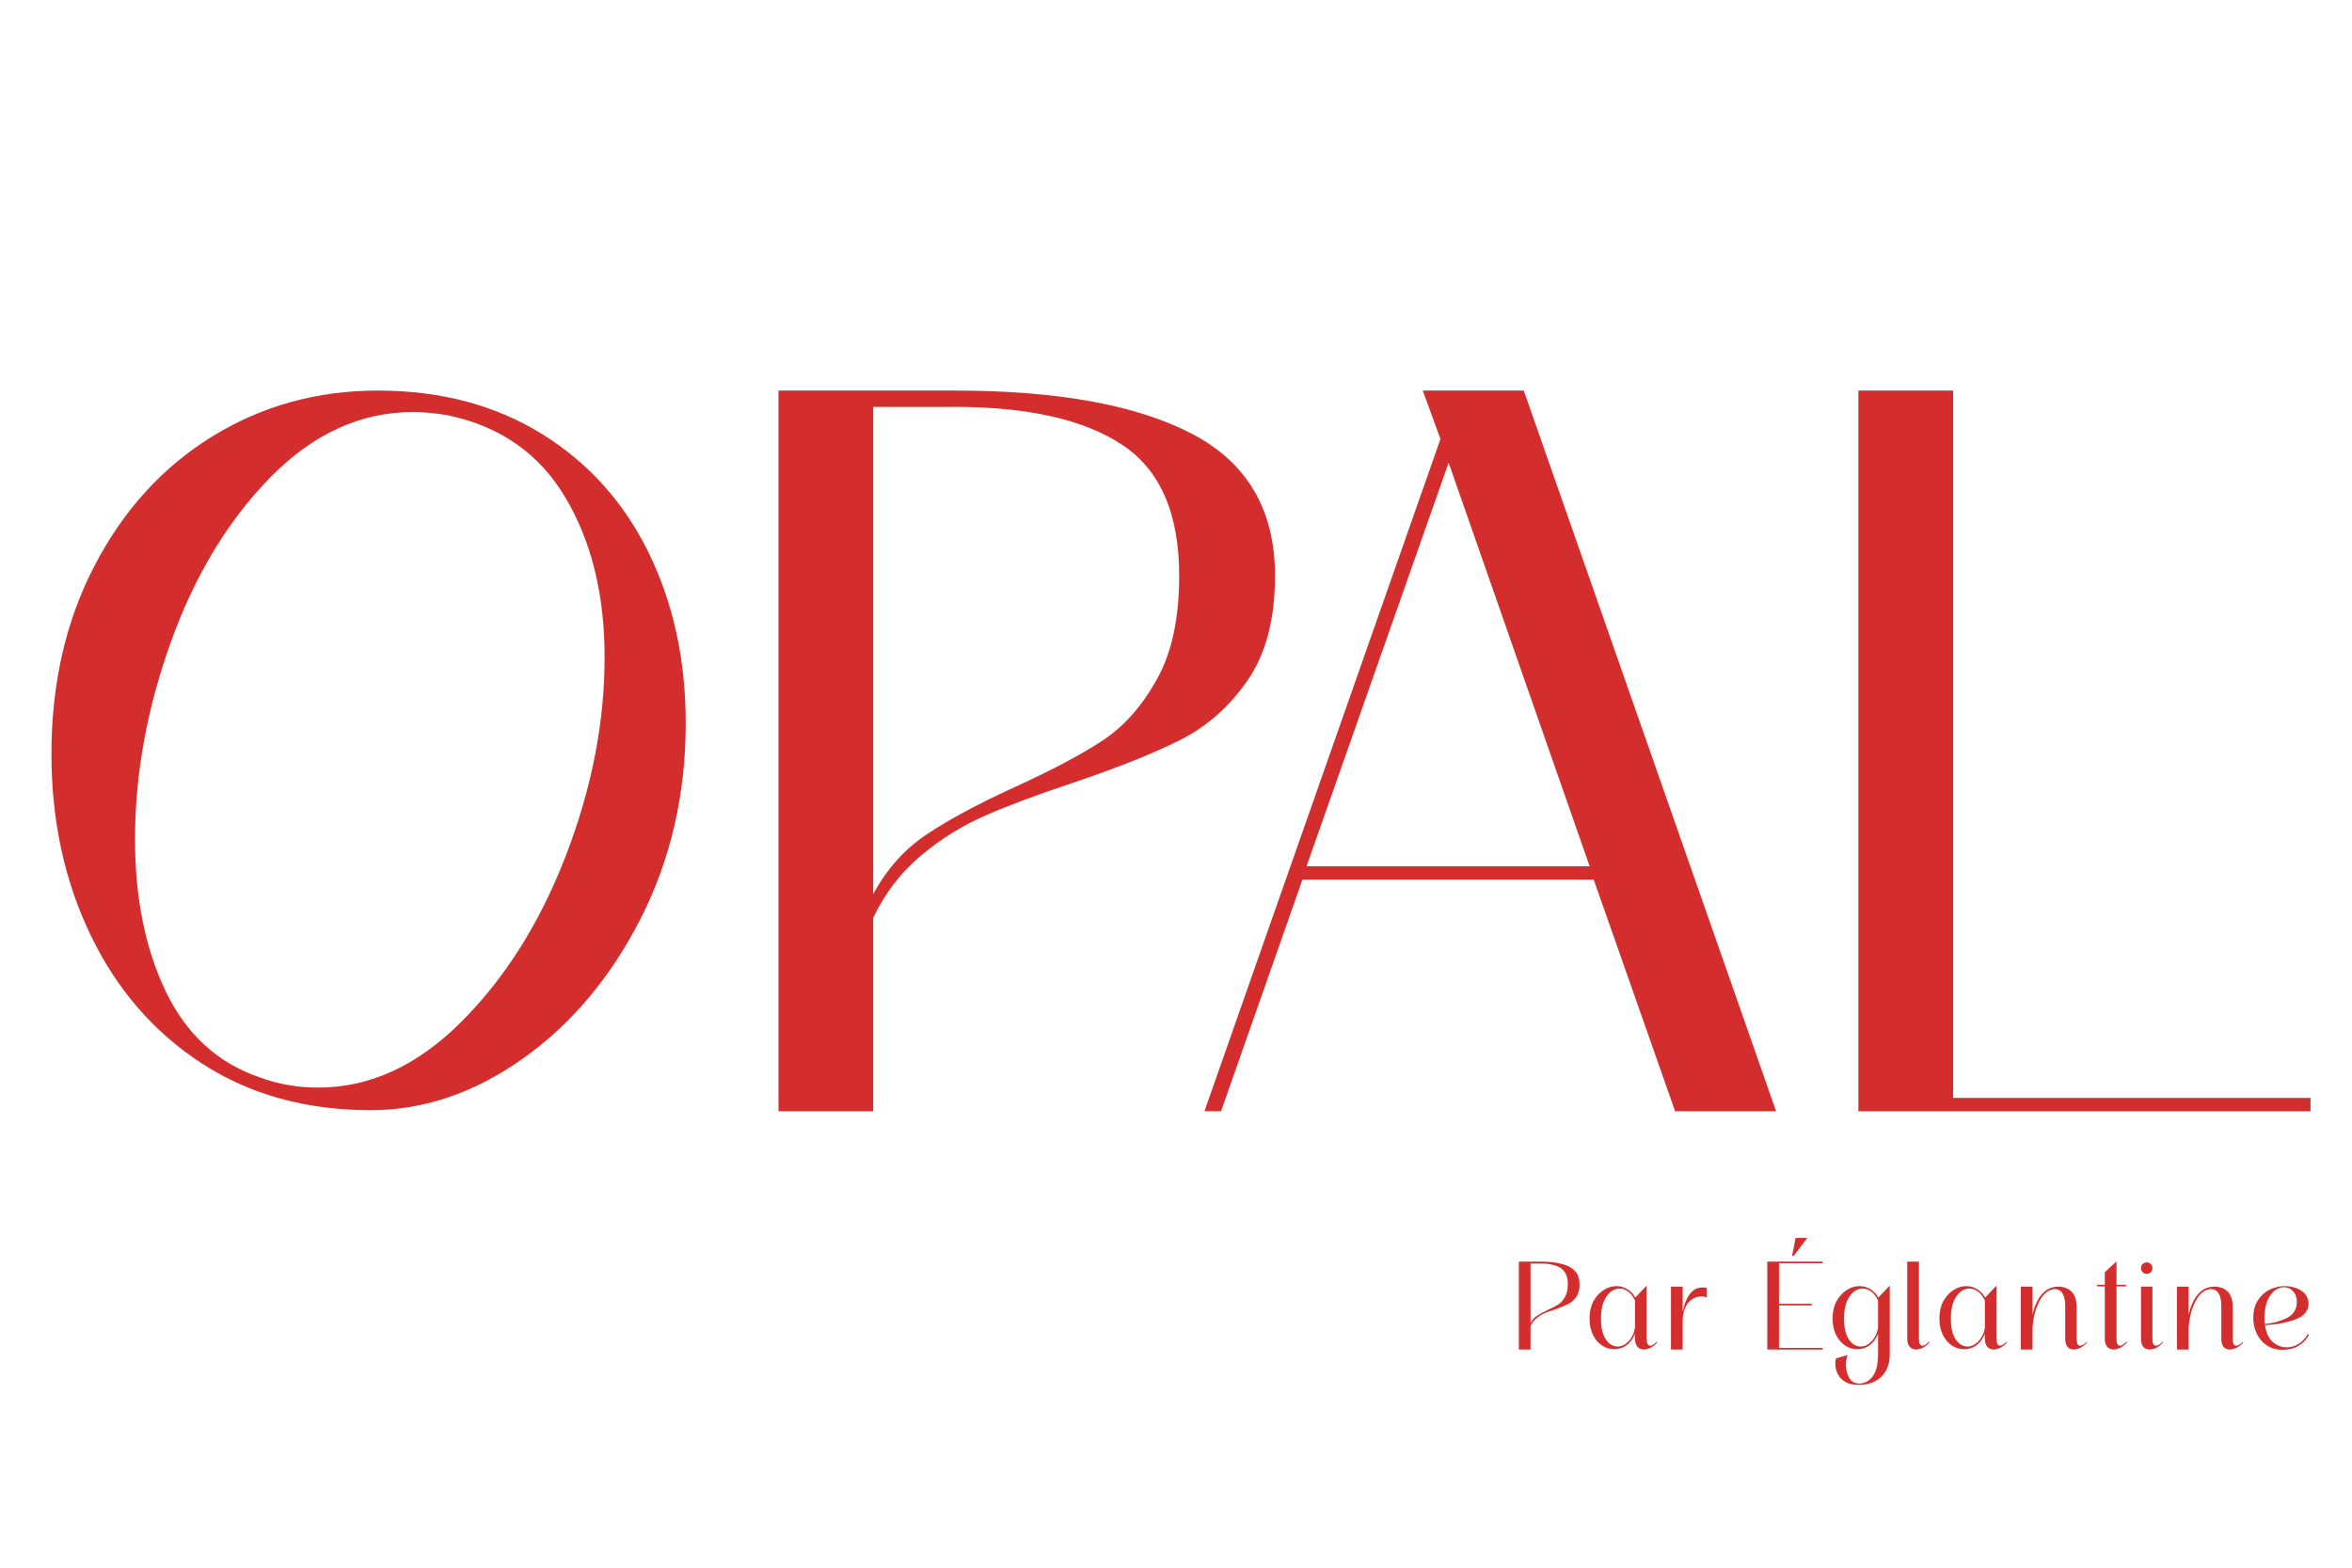
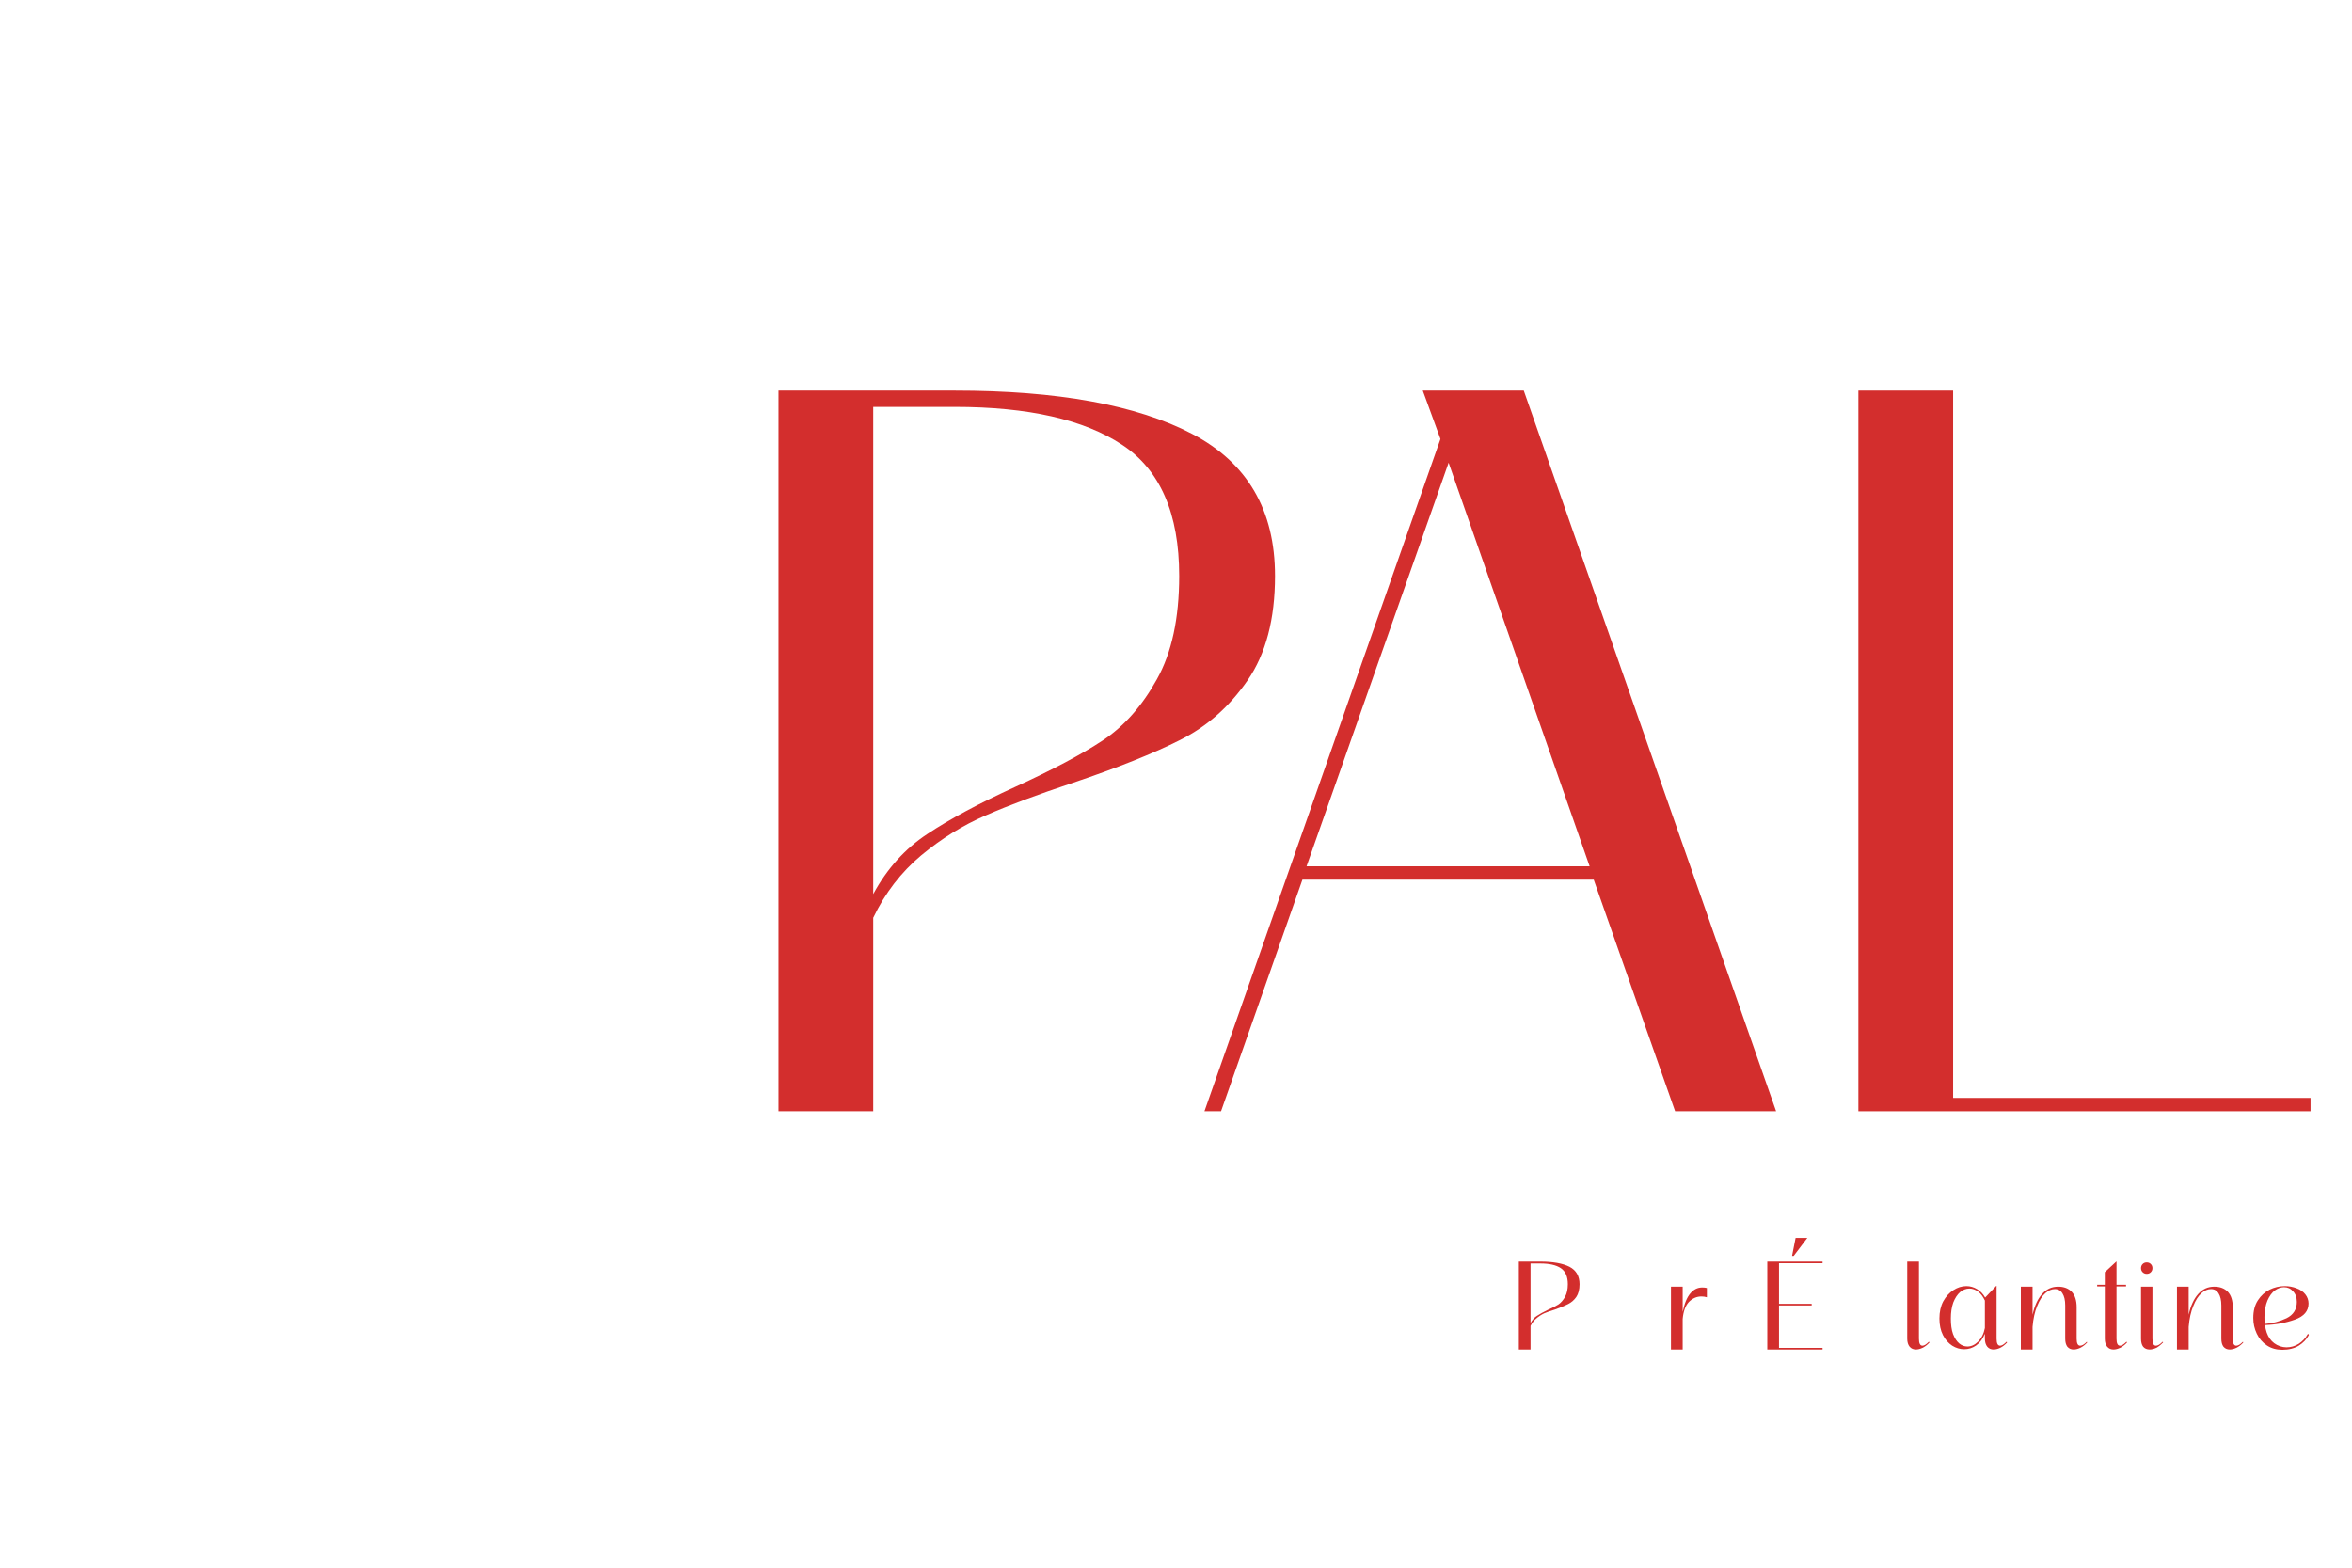
<svg xmlns="http://www.w3.org/2000/svg" width="180" zoomAndPan="magnify" viewBox="0 0 135 90" height="120" preserveAspectRatio="xMidYMid meet" version="1.0">
  <defs>
    <g />
  </defs>
  <g fill="#d32e2d" fill-opacity="1">
    <g transform="translate(0, 63.797)">
      <g>
-         <path d="M 14.891 -1.953 C 15.953 -1.555 17.078 -1.359 18.266 -1.359 C 21.223 -1.359 23.961 -2.617 26.484 -5.141 C 29.004 -7.66 31.004 -10.844 32.484 -14.688 C 33.961 -18.531 34.703 -22.32 34.703 -26.062 C 34.703 -29.656 33.953 -32.711 32.453 -35.234 C 30.953 -37.754 28.707 -39.328 25.719 -39.953 C 25.008 -40.078 24.336 -40.141 23.703 -40.141 C 20.703 -40.141 17.977 -38.895 15.531 -36.406 C 13.094 -33.926 11.188 -30.773 9.812 -26.953 C 8.438 -23.129 7.75 -19.348 7.75 -15.609 C 7.75 -12.254 8.336 -9.344 9.516 -6.875 C 10.703 -4.414 12.492 -2.773 14.891 -1.953 Z M 21.281 -0.062 C 17.57 -0.062 14.336 -0.957 11.578 -2.75 C 8.828 -4.539 6.703 -6.992 5.203 -10.109 C 3.703 -13.223 2.953 -16.691 2.953 -20.516 C 2.953 -24.566 3.781 -28.176 5.438 -31.344 C 7.094 -34.52 9.336 -36.984 12.172 -38.734 C 15.016 -40.492 18.188 -41.375 21.688 -41.375 C 25.281 -41.375 28.414 -40.547 31.094 -38.891 C 33.77 -37.234 35.816 -34.957 37.234 -32.062 C 38.648 -29.164 39.359 -25.906 39.359 -22.281 C 39.359 -18.188 38.492 -14.441 36.766 -11.047 C 35.035 -7.66 32.781 -4.984 30 -3.016 C 27.219 -1.047 24.312 -0.062 21.281 -0.062 Z M 21.281 -0.062 " />
-       </g>
+         </g>
    </g>
  </g>
  <g fill="#d32e2d" fill-opacity="1">
    <g transform="translate(42.324, 63.797)">
      <g>
        <path d="M 12.469 -41.375 C 18.383 -41.375 22.926 -40.547 26.094 -38.891 C 29.27 -37.234 30.859 -34.516 30.859 -30.734 C 30.859 -28.254 30.332 -26.254 29.281 -24.734 C 28.238 -23.223 26.945 -22.082 25.406 -21.312 C 23.875 -20.539 21.828 -19.723 19.266 -18.859 C 17.223 -18.18 15.551 -17.555 14.25 -16.984 C 12.945 -16.422 11.711 -15.656 10.547 -14.688 C 9.391 -13.719 8.473 -12.523 7.797 -11.109 L 7.797 0 L 2.359 0 L 2.359 -41.375 Z M 7.797 -12.469 C 8.586 -13.926 9.625 -15.078 10.906 -15.922 C 12.188 -16.773 13.867 -17.676 15.953 -18.625 C 18.086 -19.602 19.766 -20.492 20.984 -21.297 C 22.203 -22.109 23.234 -23.273 24.078 -24.797 C 24.93 -26.316 25.359 -28.297 25.359 -30.734 C 25.359 -34.316 24.266 -36.828 22.078 -38.266 C 19.891 -39.711 16.688 -40.438 12.469 -40.438 L 7.797 -40.438 Z M 7.797 -12.469 " />
      </g>
    </g>
  </g>
  <g fill="#d32e2d" fill-opacity="1">
    <g transform="translate(66.773, 63.797)">
      <g>
        <path d="M 35.172 0 L 29.375 0 L 24.703 -13.297 L 7.984 -13.297 L 3.312 0 L 2.359 0 L 15.906 -38.594 L 14.891 -41.375 L 20.688 -41.375 Z M 16.375 -37.234 L 8.219 -14.062 L 24.469 -14.062 Z M 16.375 -37.234 " />
      </g>
    </g>
  </g>
  <g fill="#d32e2d" fill-opacity="1">
    <g transform="translate(104.308, 63.797)">
      <g>
        <path d="M 7.797 -41.375 L 7.797 -0.766 L 28.312 -0.766 L 28.312 0 L 2.359 0 L 2.359 -41.375 Z M 7.797 -41.375 " />
      </g>
    </g>
  </g>
  <g fill="#d32e2d" fill-opacity="1">
    <g transform="translate(86.897, 77.475)">
      <g>
        <path d="M 1.516 -5.047 C 2.242 -5.047 2.801 -4.945 3.188 -4.75 C 3.57 -4.551 3.766 -4.219 3.766 -3.75 C 3.766 -3.445 3.703 -3.203 3.578 -3.016 C 3.453 -2.836 3.297 -2.703 3.109 -2.609 C 2.922 -2.516 2.672 -2.41 2.359 -2.297 C 2.109 -2.223 1.898 -2.148 1.734 -2.078 C 1.578 -2.004 1.426 -1.906 1.281 -1.781 C 1.145 -1.664 1.035 -1.523 0.953 -1.359 L 0.953 0 L 0.281 0 L 0.281 -5.047 Z M 0.953 -1.516 C 1.047 -1.703 1.172 -1.844 1.328 -1.938 C 1.484 -2.039 1.691 -2.156 1.953 -2.281 C 2.211 -2.395 2.414 -2.5 2.562 -2.594 C 2.707 -2.695 2.832 -2.844 2.938 -3.031 C 3.039 -3.219 3.094 -3.457 3.094 -3.75 C 3.094 -4.188 2.957 -4.492 2.688 -4.672 C 2.426 -4.848 2.035 -4.938 1.516 -4.938 L 0.953 -4.938 Z M 0.953 -1.516 " />
      </g>
    </g>
  </g>
  <g fill="#d32e2d" fill-opacity="1">
    <g transform="translate(90.955, 77.475)">
      <g>
-         <path d="M 4.125 -0.438 C 4.145 -0.445 4.156 -0.441 4.156 -0.422 C 4.164 -0.41 4.164 -0.398 4.156 -0.391 C 4.039 -0.266 3.91 -0.164 3.766 -0.094 C 3.629 -0.031 3.504 0 3.391 0 C 3.242 0 3.125 -0.051 3.031 -0.156 C 2.938 -0.27 2.891 -0.426 2.891 -0.625 L 2.891 -0.906 C 2.773 -0.613 2.609 -0.391 2.391 -0.234 C 2.18 -0.086 1.953 -0.016 1.703 -0.016 C 1.461 -0.016 1.234 -0.082 1.016 -0.219 C 0.797 -0.363 0.617 -0.566 0.484 -0.828 C 0.348 -1.098 0.281 -1.414 0.281 -1.781 C 0.281 -2.156 0.352 -2.484 0.5 -2.766 C 0.656 -3.047 0.848 -3.258 1.078 -3.406 C 1.316 -3.562 1.566 -3.641 1.828 -3.641 C 2.047 -3.641 2.25 -3.582 2.438 -3.469 C 2.625 -3.363 2.781 -3.203 2.906 -2.984 L 3.547 -3.656 L 3.562 -3.656 L 3.562 -0.625 C 3.562 -0.352 3.629 -0.219 3.766 -0.219 C 3.859 -0.219 3.977 -0.289 4.125 -0.438 Z M 0.938 -1.781 C 0.938 -1.426 0.977 -1.129 1.062 -0.891 C 1.156 -0.648 1.273 -0.469 1.422 -0.344 C 1.566 -0.227 1.723 -0.172 1.891 -0.172 C 2.109 -0.172 2.312 -0.266 2.5 -0.453 C 2.695 -0.648 2.828 -0.91 2.891 -1.234 L 2.891 -2.812 C 2.785 -3.039 2.656 -3.211 2.5 -3.328 C 2.344 -3.441 2.176 -3.5 2 -3.5 C 1.812 -3.5 1.633 -3.43 1.469 -3.297 C 1.312 -3.16 1.18 -2.961 1.078 -2.703 C 0.984 -2.441 0.938 -2.133 0.938 -1.781 Z M 0.938 -1.781 " />
-       </g>
+         </g>
    </g>
  </g>
  <g fill="#d32e2d" fill-opacity="1">
    <g transform="translate(95.41, 77.475)">
      <g>
        <path d="M 1.172 -2.156 C 1.273 -2.645 1.422 -3 1.609 -3.219 C 1.797 -3.445 2.023 -3.562 2.297 -3.562 C 2.398 -3.562 2.488 -3.551 2.562 -3.531 L 2.562 -3 C 2.469 -3.031 2.363 -3.047 2.25 -3.047 C 1.977 -3.047 1.738 -2.941 1.531 -2.734 C 1.332 -2.523 1.211 -2.195 1.172 -1.75 L 1.172 0 L 0.5 0 L 0.5 -3.609 L 1.172 -3.609 Z M 1.172 -2.156 " />
      </g>
    </g>
  </g>
  <g fill="#d32e2d" fill-opacity="1">
    <g transform="translate(98.27, 77.475)">
      <g />
    </g>
  </g>
  <g fill="#d32e2d" fill-opacity="1">
    <g transform="translate(101.158, 77.475)">
      <g>
        <path d="M 3.453 -5.047 L 3.453 -4.953 L 0.953 -4.953 L 0.953 -2.625 L 2.828 -2.625 L 2.828 -2.531 L 0.953 -2.531 L 0.953 -0.094 L 3.453 -0.094 L 3.453 0 L 0.281 0 L 0.281 -5.047 Z M 1.797 -5.375 L 1.703 -5.375 L 1.906 -6.406 L 2.578 -6.406 Z M 1.797 -5.375 " />
      </g>
    </g>
  </g>
  <g fill="#d32e2d" fill-opacity="1">
    <g transform="translate(104.906, 77.475)">
      <g>
-         <path d="M 3.547 -3.656 L 3.562 -3.656 L 3.562 0.281 C 3.562 0.812 3.406 1.234 3.094 1.547 C 2.781 1.867 2.336 2.031 1.766 2.031 C 1.461 2.031 1.211 1.973 1.016 1.859 C 0.816 1.742 0.672 1.594 0.578 1.406 C 0.484 1.219 0.438 1.023 0.438 0.828 C 0.438 0.703 0.445 0.598 0.469 0.516 L 1.141 0.312 C 1.078 0.477 1.047 0.66 1.047 0.859 C 1.047 1.16 1.109 1.414 1.234 1.625 C 1.359 1.844 1.547 1.953 1.797 1.953 C 2.117 1.953 2.379 1.816 2.578 1.547 C 2.785 1.273 2.891 0.848 2.891 0.266 L 2.891 -0.906 C 2.773 -0.613 2.609 -0.391 2.391 -0.234 C 2.18 -0.086 1.953 -0.016 1.703 -0.016 C 1.461 -0.016 1.234 -0.082 1.016 -0.219 C 0.797 -0.363 0.617 -0.566 0.484 -0.828 C 0.348 -1.098 0.281 -1.414 0.281 -1.781 C 0.281 -2.156 0.352 -2.484 0.5 -2.766 C 0.656 -3.047 0.848 -3.258 1.078 -3.406 C 1.316 -3.562 1.566 -3.641 1.828 -3.641 C 2.047 -3.641 2.25 -3.582 2.438 -3.469 C 2.625 -3.363 2.781 -3.203 2.906 -2.984 Z M 0.938 -1.781 C 0.938 -1.426 0.977 -1.129 1.062 -0.891 C 1.156 -0.648 1.273 -0.469 1.422 -0.344 C 1.566 -0.227 1.723 -0.172 1.891 -0.172 C 2.109 -0.172 2.312 -0.266 2.5 -0.453 C 2.695 -0.648 2.828 -0.91 2.891 -1.234 L 2.891 -2.812 C 2.785 -3.039 2.656 -3.211 2.5 -3.328 C 2.344 -3.441 2.176 -3.5 2 -3.5 C 1.812 -3.5 1.633 -3.43 1.469 -3.297 C 1.312 -3.16 1.18 -2.961 1.078 -2.703 C 0.984 -2.441 0.938 -2.133 0.938 -1.781 Z M 0.938 -1.781 " />
-       </g>
+         </g>
    </g>
  </g>
  <g fill="#d32e2d" fill-opacity="1">
    <g transform="translate(108.971, 77.475)">
      <g>
        <path d="M 1.734 -0.438 C 1.754 -0.445 1.766 -0.441 1.766 -0.422 C 1.773 -0.41 1.773 -0.398 1.766 -0.391 C 1.648 -0.266 1.52 -0.164 1.375 -0.094 C 1.238 -0.031 1.113 0 1 0 C 0.852 0 0.734 -0.051 0.641 -0.156 C 0.547 -0.27 0.5 -0.426 0.5 -0.625 L 0.5 -5.047 L 1.172 -5.047 L 1.172 -0.625 C 1.172 -0.352 1.238 -0.219 1.375 -0.219 C 1.469 -0.219 1.586 -0.289 1.734 -0.438 Z M 1.734 -0.438 " />
      </g>
    </g>
  </g>
  <g fill="#d32e2d" fill-opacity="1">
    <g transform="translate(111.037, 77.475)">
      <g>
        <path d="M 4.125 -0.438 C 4.145 -0.445 4.156 -0.441 4.156 -0.422 C 4.164 -0.41 4.164 -0.398 4.156 -0.391 C 4.039 -0.266 3.91 -0.164 3.766 -0.094 C 3.629 -0.031 3.504 0 3.391 0 C 3.242 0 3.125 -0.051 3.031 -0.156 C 2.938 -0.27 2.891 -0.426 2.891 -0.625 L 2.891 -0.906 C 2.773 -0.613 2.609 -0.391 2.391 -0.234 C 2.18 -0.086 1.953 -0.016 1.703 -0.016 C 1.461 -0.016 1.234 -0.082 1.016 -0.219 C 0.797 -0.363 0.617 -0.566 0.484 -0.828 C 0.348 -1.098 0.281 -1.414 0.281 -1.781 C 0.281 -2.156 0.352 -2.484 0.5 -2.766 C 0.656 -3.047 0.848 -3.258 1.078 -3.406 C 1.316 -3.562 1.566 -3.641 1.828 -3.641 C 2.047 -3.641 2.25 -3.582 2.438 -3.469 C 2.625 -3.363 2.781 -3.203 2.906 -2.984 L 3.547 -3.656 L 3.562 -3.656 L 3.562 -0.625 C 3.562 -0.352 3.629 -0.219 3.766 -0.219 C 3.859 -0.219 3.977 -0.289 4.125 -0.438 Z M 0.938 -1.781 C 0.938 -1.426 0.977 -1.129 1.062 -0.891 C 1.156 -0.648 1.273 -0.469 1.422 -0.344 C 1.566 -0.227 1.723 -0.172 1.891 -0.172 C 2.109 -0.172 2.312 -0.266 2.5 -0.453 C 2.695 -0.648 2.828 -0.91 2.891 -1.234 L 2.891 -2.812 C 2.785 -3.039 2.656 -3.211 2.5 -3.328 C 2.344 -3.441 2.176 -3.5 2 -3.5 C 1.812 -3.5 1.633 -3.43 1.469 -3.297 C 1.312 -3.16 1.18 -2.961 1.078 -2.703 C 0.984 -2.441 0.938 -2.133 0.938 -1.781 Z M 0.938 -1.781 " />
      </g>
    </g>
  </g>
  <g fill="#d32e2d" fill-opacity="1">
    <g transform="translate(115.492, 77.475)">
      <g>
        <path d="M 4.281 -0.438 C 4.289 -0.445 4.297 -0.441 4.297 -0.422 C 4.305 -0.41 4.305 -0.398 4.297 -0.391 C 4.18 -0.266 4.051 -0.164 3.906 -0.094 C 3.77 -0.031 3.645 0 3.531 0 C 3.383 0 3.266 -0.051 3.172 -0.156 C 3.086 -0.27 3.047 -0.426 3.047 -0.625 L 3.047 -2.531 C 3.047 -2.832 2.992 -3.062 2.891 -3.219 C 2.797 -3.383 2.648 -3.469 2.453 -3.469 C 2.266 -3.469 2.082 -3.391 1.906 -3.234 C 1.727 -3.078 1.57 -2.832 1.438 -2.5 C 1.301 -2.176 1.211 -1.773 1.172 -1.297 L 1.172 0 L 0.5 0 L 0.5 -3.609 L 1.172 -3.609 L 1.172 -2 C 1.285 -2.508 1.469 -2.906 1.719 -3.188 C 1.969 -3.469 2.273 -3.609 2.641 -3.609 C 2.973 -3.609 3.234 -3.508 3.422 -3.312 C 3.609 -3.113 3.703 -2.816 3.703 -2.422 L 3.703 -0.625 C 3.703 -0.352 3.77 -0.219 3.906 -0.219 C 4.008 -0.219 4.133 -0.289 4.281 -0.438 Z M 4.281 -0.438 " />
      </g>
    </g>
  </g>
  <g fill="#d32e2d" fill-opacity="1">
    <g transform="translate(120.092, 77.475)">
      <g>
        <path d="M 1.953 -0.438 C 1.973 -0.445 1.984 -0.441 1.984 -0.422 C 1.992 -0.41 1.992 -0.398 1.984 -0.391 C 1.867 -0.266 1.738 -0.164 1.594 -0.094 C 1.457 -0.031 1.332 0 1.219 0 C 1.07 0 0.953 -0.051 0.859 -0.156 C 0.766 -0.27 0.719 -0.426 0.719 -0.625 L 0.719 -3.625 L 0.281 -3.625 L 0.281 -3.719 L 0.719 -3.719 L 0.719 -4.438 L 1.375 -5.047 L 1.391 -5.047 L 1.391 -3.719 L 1.938 -3.719 L 1.938 -3.625 L 1.391 -3.625 L 1.391 -0.625 C 1.391 -0.352 1.457 -0.219 1.594 -0.219 C 1.688 -0.219 1.805 -0.289 1.953 -0.438 Z M 1.953 -0.438 " />
      </g>
    </g>
  </g>
  <g fill="#d32e2d" fill-opacity="1">
    <g transform="translate(122.374, 77.475)">
      <g>
        <path d="M 0.844 -4.344 C 0.75 -4.344 0.672 -4.375 0.609 -4.438 C 0.547 -4.5 0.516 -4.578 0.516 -4.672 C 0.516 -4.766 0.547 -4.844 0.609 -4.906 C 0.672 -4.969 0.75 -5 0.844 -5 C 0.938 -5 1.016 -4.969 1.078 -4.906 C 1.141 -4.844 1.172 -4.766 1.172 -4.672 C 1.172 -4.578 1.141 -4.5 1.078 -4.438 C 1.016 -4.375 0.938 -4.344 0.844 -4.344 Z M 1.75 -0.438 C 1.758 -0.445 1.77 -0.441 1.781 -0.422 C 1.789 -0.41 1.785 -0.398 1.766 -0.391 C 1.648 -0.266 1.523 -0.164 1.391 -0.094 C 1.254 -0.031 1.129 0 1.016 0 C 0.859 0 0.734 -0.051 0.641 -0.156 C 0.555 -0.27 0.516 -0.426 0.516 -0.625 L 0.516 -3.609 L 1.172 -3.609 L 1.172 -0.625 C 1.172 -0.352 1.238 -0.219 1.375 -0.219 C 1.477 -0.219 1.602 -0.289 1.75 -0.438 Z M 1.75 -0.438 " />
      </g>
    </g>
  </g>
  <g fill="#d32e2d" fill-opacity="1">
    <g transform="translate(124.453, 77.475)">
      <g>
        <path d="M 4.281 -0.438 C 4.289 -0.445 4.297 -0.441 4.297 -0.422 C 4.305 -0.41 4.305 -0.398 4.297 -0.391 C 4.18 -0.266 4.051 -0.164 3.906 -0.094 C 3.77 -0.031 3.645 0 3.531 0 C 3.383 0 3.266 -0.051 3.172 -0.156 C 3.086 -0.27 3.047 -0.426 3.047 -0.625 L 3.047 -2.531 C 3.047 -2.832 2.992 -3.062 2.891 -3.219 C 2.797 -3.383 2.648 -3.469 2.453 -3.469 C 2.266 -3.469 2.082 -3.391 1.906 -3.234 C 1.727 -3.078 1.57 -2.832 1.438 -2.5 C 1.301 -2.176 1.211 -1.773 1.172 -1.297 L 1.172 0 L 0.5 0 L 0.5 -3.609 L 1.172 -3.609 L 1.172 -2 C 1.285 -2.508 1.469 -2.906 1.719 -3.188 C 1.969 -3.469 2.273 -3.609 2.641 -3.609 C 2.973 -3.609 3.234 -3.508 3.422 -3.312 C 3.609 -3.113 3.703 -2.816 3.703 -2.422 L 3.703 -0.625 C 3.703 -0.352 3.77 -0.219 3.906 -0.219 C 4.008 -0.219 4.133 -0.289 4.281 -0.438 Z M 4.281 -0.438 " />
      </g>
    </g>
  </g>
  <g fill="#d32e2d" fill-opacity="1">
    <g transform="translate(129.053, 77.475)">
      <g>
        <path d="M 3.391 -0.859 C 3.398 -0.879 3.414 -0.891 3.438 -0.891 C 3.445 -0.891 3.453 -0.883 3.453 -0.875 C 3.461 -0.863 3.469 -0.848 3.469 -0.828 C 3.344 -0.586 3.148 -0.383 2.891 -0.219 C 2.629 -0.062 2.316 0.016 1.953 0.016 C 1.609 0.016 1.312 -0.066 1.062 -0.234 C 0.812 -0.398 0.617 -0.625 0.484 -0.906 C 0.348 -1.188 0.281 -1.488 0.281 -1.812 C 0.281 -2.219 0.367 -2.555 0.547 -2.828 C 0.723 -3.098 0.945 -3.301 1.219 -3.438 C 1.488 -3.57 1.781 -3.641 2.094 -3.641 C 2.332 -3.641 2.555 -3.598 2.766 -3.516 C 2.973 -3.441 3.141 -3.328 3.266 -3.172 C 3.391 -3.016 3.453 -2.836 3.453 -2.641 C 3.453 -2.211 3.191 -1.906 2.672 -1.719 C 2.148 -1.531 1.578 -1.426 0.953 -1.406 C 1.035 -0.77 1.32 -0.363 1.812 -0.188 C 1.938 -0.145 2.062 -0.125 2.188 -0.125 C 2.438 -0.125 2.672 -0.191 2.891 -0.328 C 3.109 -0.473 3.273 -0.648 3.391 -0.859 Z M 0.922 -1.875 C 0.922 -1.688 0.926 -1.551 0.938 -1.469 C 1.375 -1.5 1.789 -1.609 2.188 -1.797 C 2.582 -1.992 2.781 -2.305 2.781 -2.734 C 2.781 -2.992 2.707 -3.195 2.562 -3.344 C 2.426 -3.5 2.254 -3.578 2.047 -3.578 C 1.867 -3.578 1.691 -3.516 1.516 -3.391 C 1.348 -3.266 1.207 -3.07 1.094 -2.812 C 0.988 -2.562 0.93 -2.25 0.922 -1.875 Z M 0.922 -1.875 " />
      </g>
    </g>
  </g>
</svg>